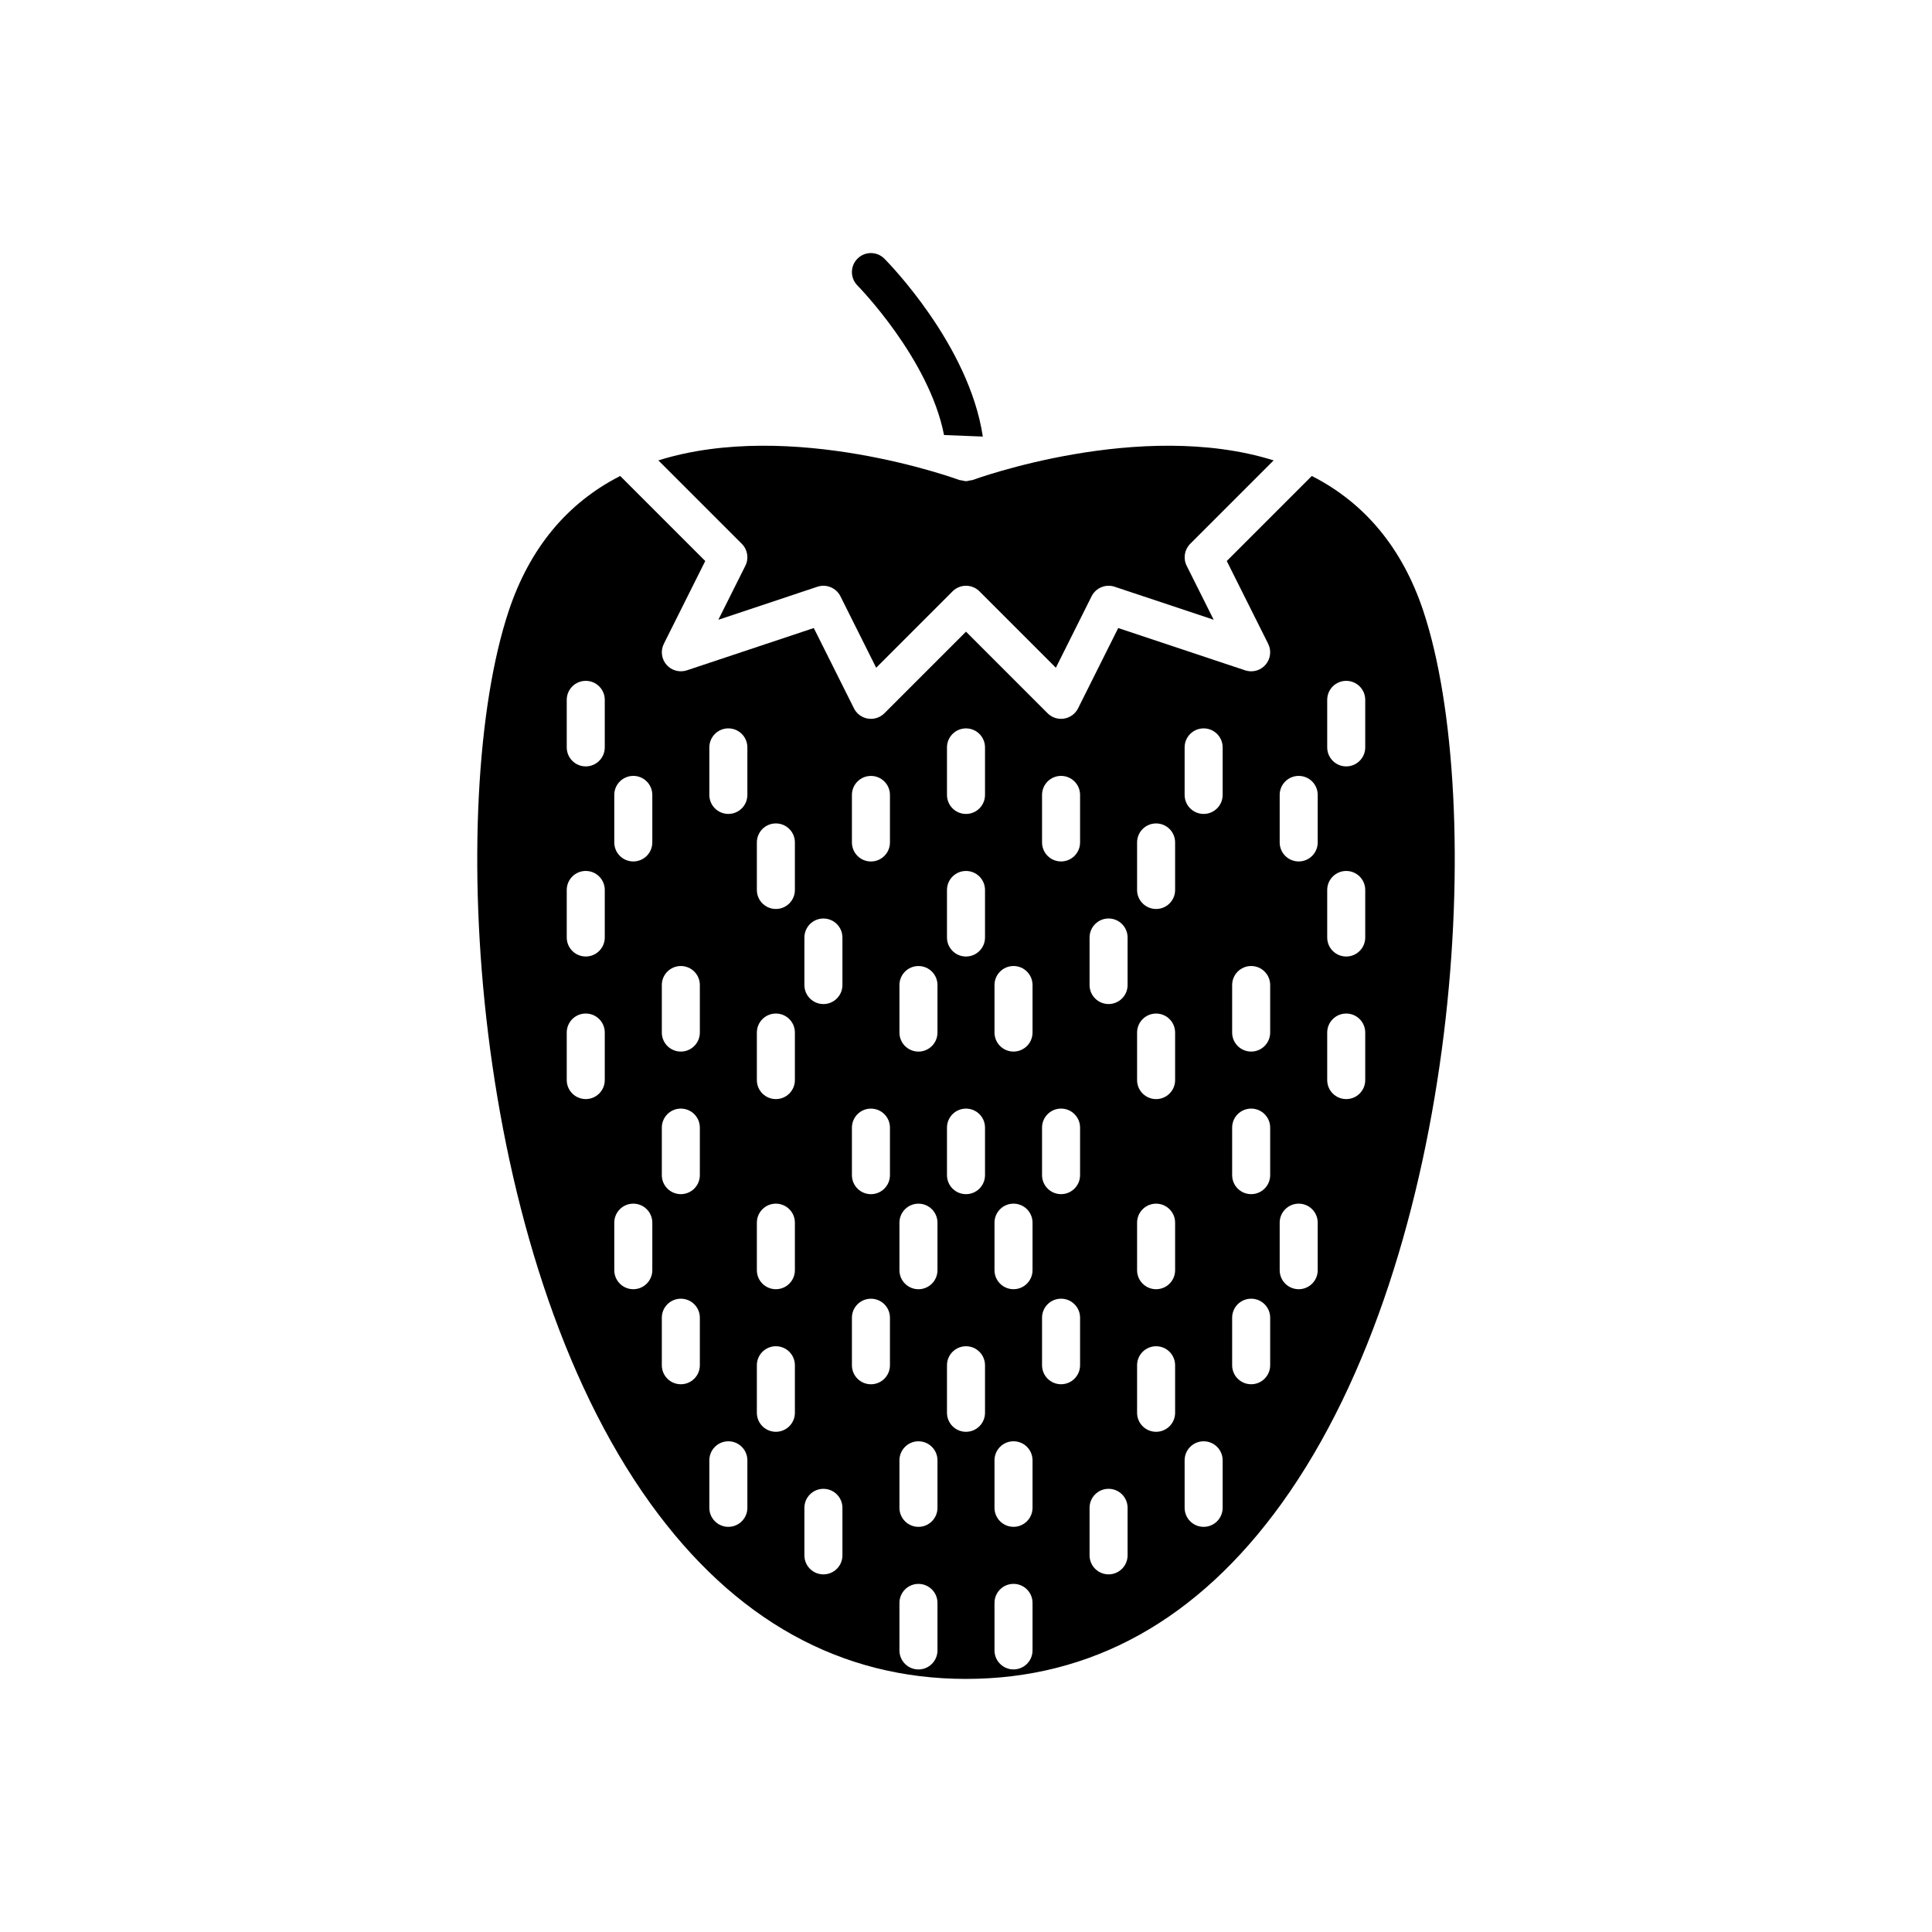
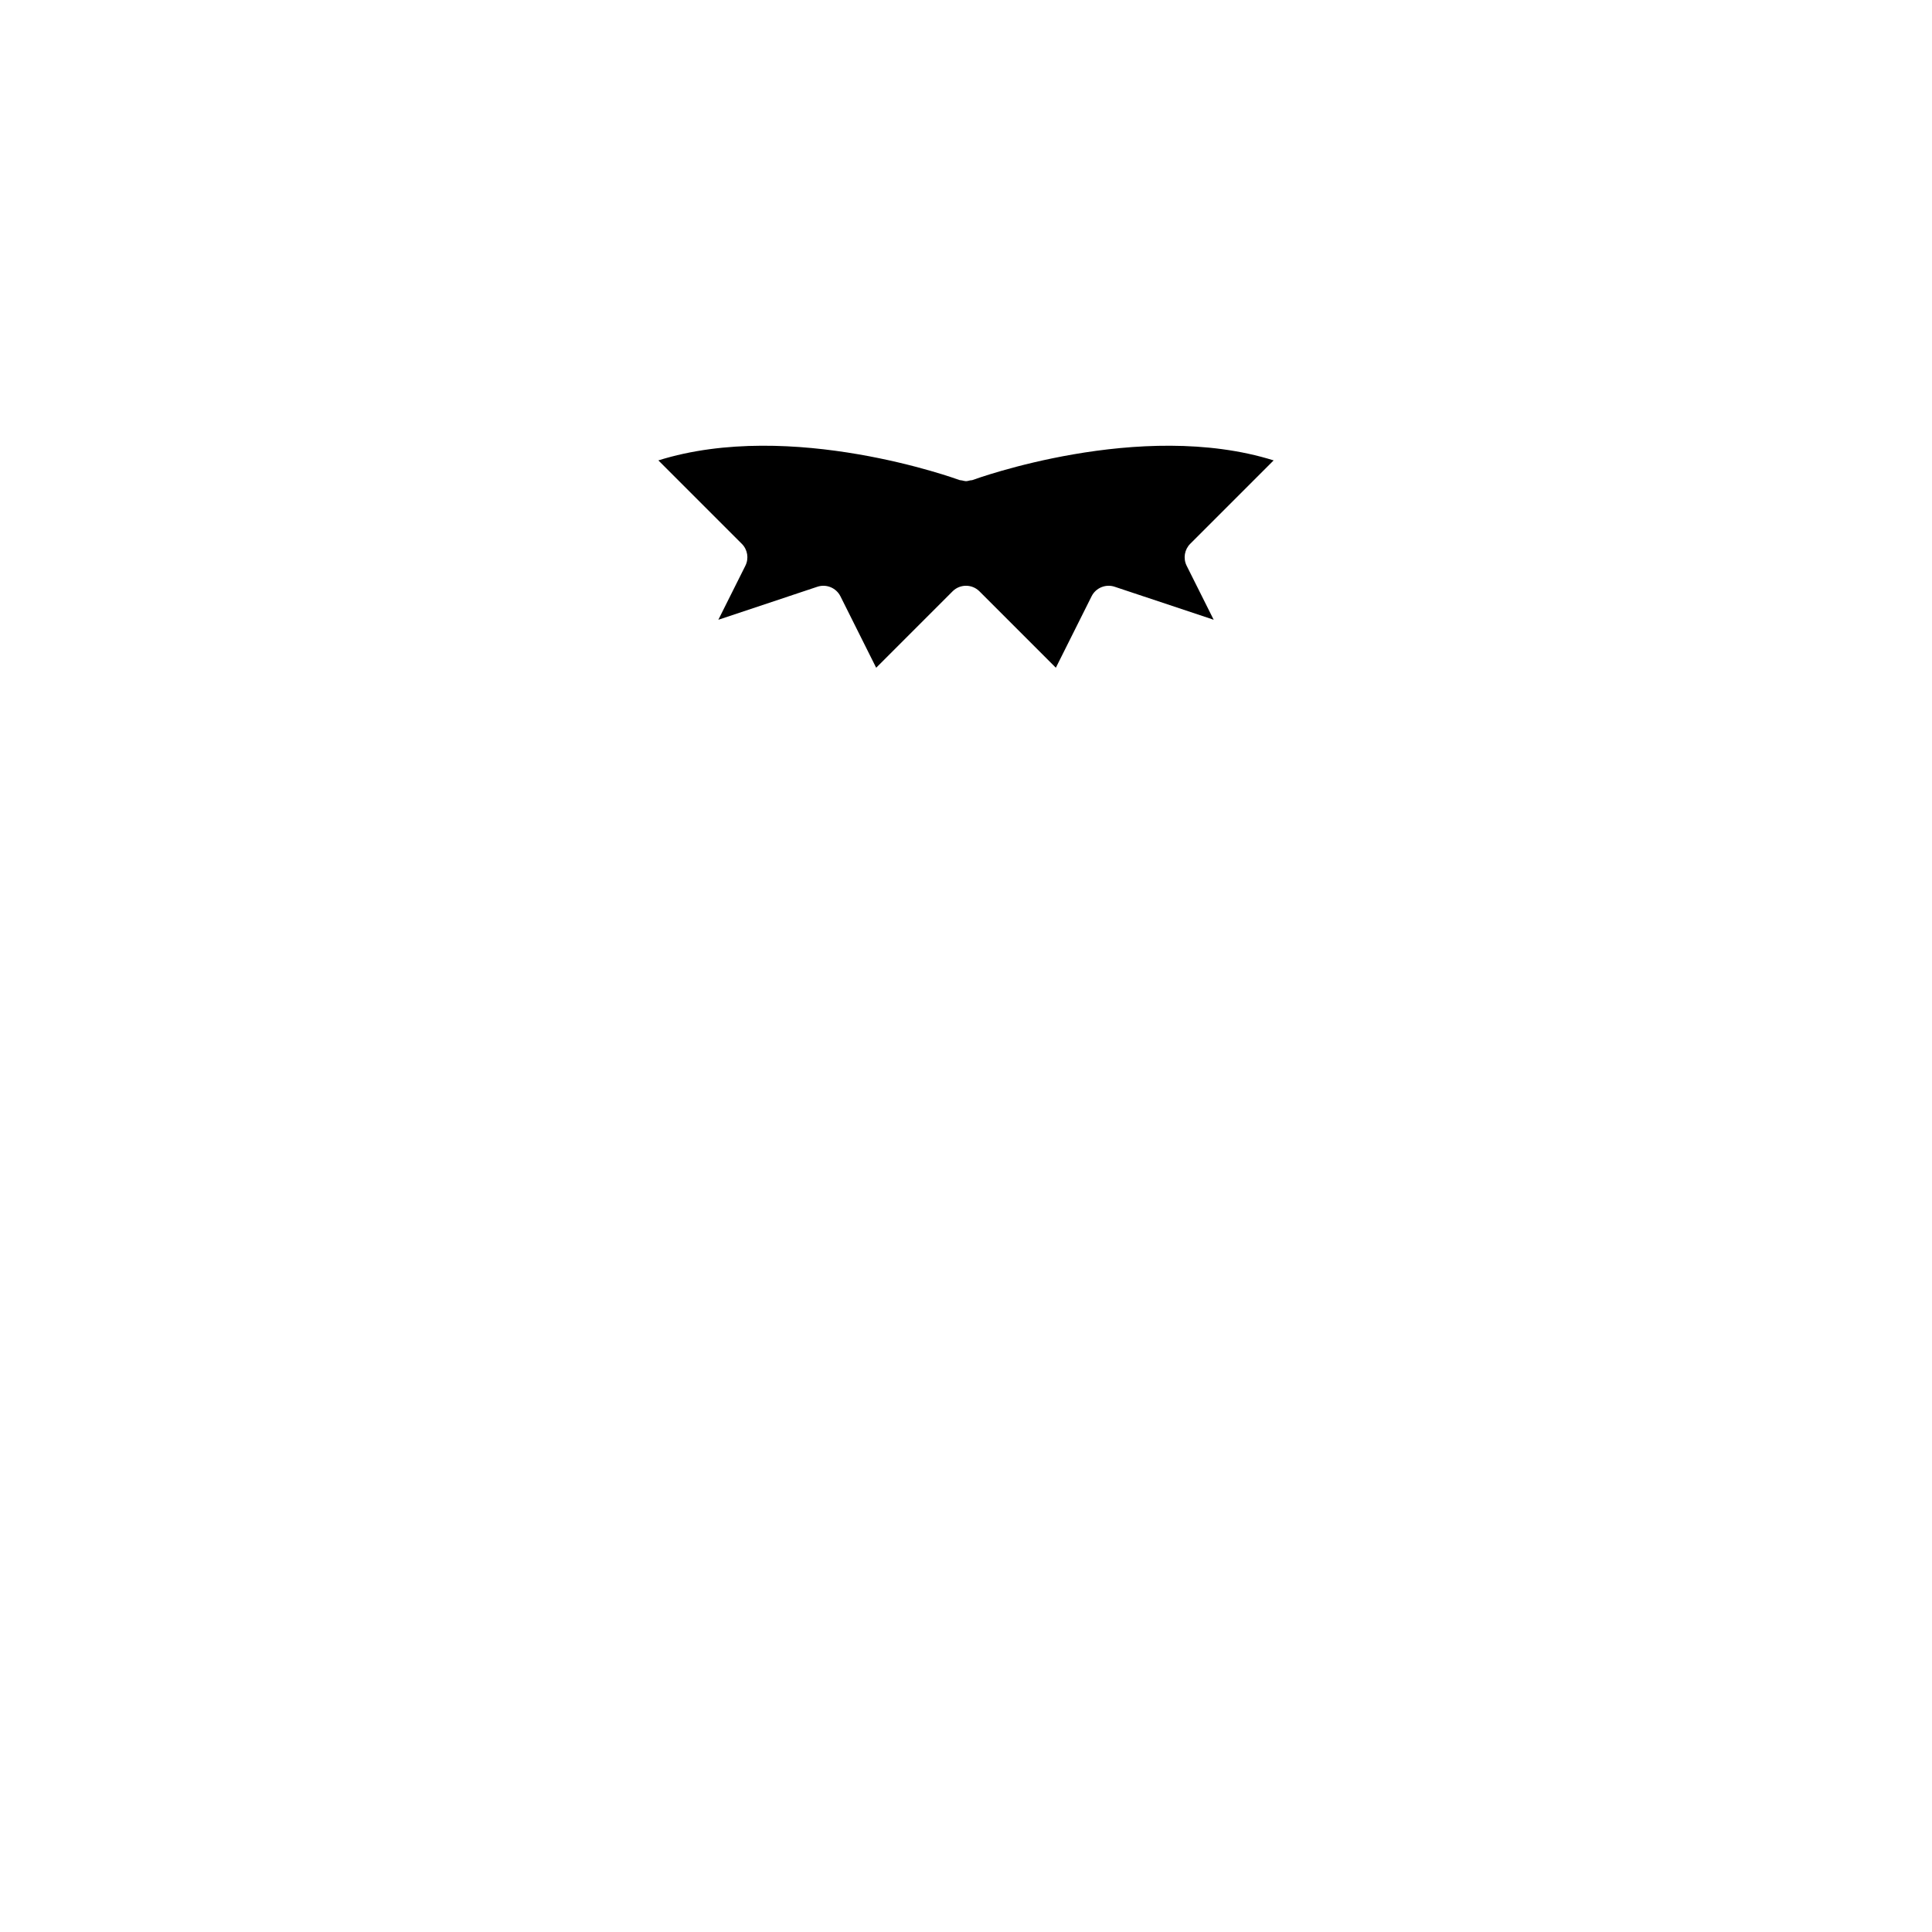
<svg xmlns="http://www.w3.org/2000/svg" fill="#000000" width="800px" height="800px" version="1.1" viewBox="144 144 512 512">
  <g>
    <path d="m341.53 293.93-7.16 14.312 26.25-8.75c2.375-0.785 4.973 0.285 6.102 2.527l9.473 18.941 20.246-20.25c1.969-1.969 5.156-1.969 7.125 0l20.246 20.25 9.473-18.941c1.125-2.242 3.731-3.312 6.102-2.527l26.25 8.75-7.16-14.312c-0.969-1.941-0.59-4.281 0.945-5.816l22.105-22.105c-35.355-11.07-79.281 5.016-79.754 5.195-0.234 0.09-0.477 0.062-0.715 0.113-0.316 0.07-0.617 0.18-0.945 0.184-0.043 0.004-0.074 0.023-0.109 0.023-0.039 0-0.066-0.02-0.105-0.02-0.328-0.008-0.629-0.113-0.949-0.184-0.238-0.051-0.48-0.027-0.715-0.113-0.48-0.18-44.41-16.273-79.758-5.199l22.109 22.109c1.539 1.531 1.918 3.871 0.945 5.812z" />
-     <path d="m394.18 259.29 10.277 0.406c-3.637-24.316-25.09-46.145-26.086-47.145-1.965-1.969-5.156-1.984-7.121-0.012-1.973 1.961-1.977 5.152-0.016 7.121 0.215 0.219 18.977 19.34 22.945 39.629z" />
-     <path d="m400 588.93c33.266 0 61.398-15.637 83.625-46.473 47.848-66.391 54.289-186.37 37.551-236.59-5.535-16.605-15.492-28.586-29.535-35.73l-22.535 22.535 10.973 21.941c0.91 1.824 0.633 4.016-0.699 5.555-1.332 1.539-3.465 2.125-5.402 1.477l-33.637-11.211-10.641 21.281c-0.723 1.449-2.102 2.461-3.699 2.723-0.273 0.039-0.547 0.062-0.812 0.062-1.324 0-2.613-0.523-3.562-1.477l-21.625-21.629-21.629 21.629c-0.949 0.953-2.238 1.477-3.562 1.477-0.266 0-0.535-0.023-0.809-0.062-1.598-0.262-2.977-1.273-3.699-2.723l-10.641-21.281-33.637 11.211c-1.93 0.641-4.07 0.059-5.402-1.477-1.332-1.539-1.609-3.731-0.699-5.555l10.973-21.941-22.535-22.535c-14.039 7.144-23.996 19.125-29.535 35.73-16.738 50.223-10.297 170.2 37.551 236.59 22.227 30.836 50.359 46.473 83.625 46.473zm95.723-259.46c0-2.781 2.254-5.039 5.039-5.039 2.785 0 5.039 2.254 5.039 5.039v12.594c0 2.781-2.254 5.039-5.039 5.039-2.785 0-5.039-2.254-5.039-5.039zm0 50.383c0-2.781 2.254-5.039 5.039-5.039 2.785 0 5.039 2.254 5.039 5.039v12.594c0 2.781-2.254 5.039-5.039 5.039-2.785 0-5.039-2.254-5.039-5.039zm0 37.785c0-2.781 2.254-5.039 5.039-5.039 2.785 0 5.039 2.254 5.039 5.039v12.594c0 2.781-2.254 5.039-5.039 5.039-2.785 0-5.039-2.254-5.039-5.039zm-12.594-62.977c0-2.781 2.254-5.039 5.039-5.039 2.785 0 5.039 2.254 5.039 5.039v12.594c0 2.781-2.254 5.039-5.039 5.039-2.785 0-5.039-2.254-5.039-5.039zm0 113.36c0-2.781 2.254-5.039 5.039-5.039 2.785 0 5.039 2.254 5.039 5.039v12.594c0 2.781-2.254 5.039-5.039 5.039-2.785 0-5.039-2.254-5.039-5.039zm-12.598-62.977c0-2.781 2.254-5.039 5.039-5.039 2.785 0 5.039 2.254 5.039 5.039v12.594c0 2.781-2.254 5.039-5.039 5.039-2.785 0-5.039-2.254-5.039-5.039zm0 37.785c0-2.781 2.254-5.039 5.039-5.039 2.785 0 5.039 2.254 5.039 5.039v12.594c0 2.781-2.254 5.039-5.039 5.039-2.785 0-5.039-2.254-5.039-5.039zm0 50.379c0-2.781 2.254-5.039 5.039-5.039 2.785 0 5.039 2.254 5.039 5.039v12.594c0 2.781-2.254 5.039-5.039 5.039-2.785 0-5.039-2.254-5.039-5.039zm-12.594-151.14c0-2.781 2.254-5.039 5.039-5.039 2.785 0 5.039 2.254 5.039 5.039v12.594c0 2.781-2.254 5.039-5.039 5.039-2.785 0-5.039-2.254-5.039-5.039zm0 188.93c0-2.781 2.254-5.039 5.039-5.039 2.785 0 5.039 2.254 5.039 5.039v12.594c0 2.781-2.254 5.039-5.039 5.039-2.785 0-5.039-2.254-5.039-5.039zm-12.598-163.74c0-2.781 2.254-5.039 5.039-5.039s5.039 2.254 5.039 5.039v12.594c0 2.781-2.254 5.039-5.039 5.039s-5.039-2.254-5.039-5.039zm0 50.383c0-2.781 2.254-5.039 5.039-5.039s5.039 2.254 5.039 5.039v12.594c0 2.781-2.254 5.039-5.039 5.039s-5.039-2.254-5.039-5.039zm0 50.383c0-2.781 2.254-5.039 5.039-5.039s5.039 2.254 5.039 5.039v12.594c0 2.781-2.254 5.039-5.039 5.039s-5.039-2.254-5.039-5.039zm0 37.785c0-2.781 2.254-5.039 5.039-5.039s5.039 2.254 5.039 5.039v12.594c0 2.781-2.254 5.039-5.039 5.039s-5.039-2.254-5.039-5.039zm-12.594-113.36c0-2.781 2.254-5.039 5.039-5.039s5.039 2.254 5.039 5.039v12.594c0 2.781-2.254 5.039-5.039 5.039s-5.039-2.254-5.039-5.039zm0 151.14c0-2.781 2.254-5.039 5.039-5.039s5.039 2.254 5.039 5.039v12.594c0 2.781-2.254 5.039-5.039 5.039s-5.039-2.254-5.039-5.039zm-12.594-188.93c0-2.781 2.254-5.039 5.039-5.039s5.039 2.254 5.039 5.039v12.594c0 2.781-2.254 5.039-5.039 5.039s-5.039-2.254-5.039-5.039zm0 88.168c0-2.781 2.254-5.039 5.039-5.039s5.039 2.254 5.039 5.039v12.594c0 2.781-2.254 5.039-5.039 5.039s-5.039-2.254-5.039-5.039zm0 50.379c0-2.781 2.254-5.039 5.039-5.039s5.039 2.254 5.039 5.039v12.594c0 2.781-2.254 5.039-5.039 5.039s-5.039-2.254-5.039-5.039zm-12.598-88.164c0-2.781 2.254-5.039 5.039-5.039s5.039 2.254 5.039 5.039v12.594c0 2.781-2.254 5.039-5.039 5.039s-5.039-2.254-5.039-5.039zm0 62.977c0-2.781 2.254-5.039 5.039-5.039s5.039 2.254 5.039 5.039v12.594c0 2.781-2.254 5.039-5.039 5.039s-5.039-2.254-5.039-5.039zm0 62.973c0-2.781 2.254-5.039 5.039-5.039s5.039 2.254 5.039 5.039v12.594c0 2.781-2.254 5.039-5.039 5.039s-5.039-2.254-5.039-5.039zm0 37.789c0-2.781 2.254-5.039 5.039-5.039s5.039 2.254 5.039 5.039v12.594c0 2.781-2.254 5.039-5.039 5.039s-5.039-2.254-5.039-5.039zm-12.594-226.71c0-2.781 2.254-5.039 5.039-5.039s5.039 2.254 5.039 5.039v12.594c0 2.781-2.254 5.039-5.039 5.039s-5.039-2.254-5.039-5.039zm0 37.785c0-2.781 2.254-5.039 5.039-5.039s5.039 2.254 5.039 5.039v12.594c0 2.781-2.254 5.039-5.039 5.039s-5.039-2.254-5.039-5.039zm0 62.977c0-2.781 2.254-5.039 5.039-5.039s5.039 2.254 5.039 5.039v12.594c0 2.781-2.254 5.039-5.039 5.039s-5.039-2.254-5.039-5.039zm0 62.977c0-2.781 2.254-5.039 5.039-5.039s5.039 2.254 5.039 5.039v12.594c0 2.781-2.254 5.039-5.039 5.039s-5.039-2.254-5.039-5.039zm-12.598-100.76c0-2.781 2.254-5.039 5.039-5.039s5.039 2.254 5.039 5.039v12.594c0 2.781-2.254 5.039-5.039 5.039s-5.039-2.254-5.039-5.039zm0 62.977c0-2.781 2.254-5.039 5.039-5.039s5.039 2.254 5.039 5.039v12.594c0 2.781-2.254 5.039-5.039 5.039s-5.039-2.254-5.039-5.039zm0 62.973c0-2.781 2.254-5.039 5.039-5.039s5.039 2.254 5.039 5.039v12.594c0 2.781-2.254 5.039-5.039 5.039s-5.039-2.254-5.039-5.039zm0 37.789c0-2.781 2.254-5.039 5.039-5.039s5.039 2.254 5.039 5.039v12.594c0 2.781-2.254 5.039-5.039 5.039s-5.039-2.254-5.039-5.039zm-12.594-214.12c0-2.781 2.254-5.039 5.039-5.039s5.039 2.254 5.039 5.039v12.594c0 2.781-2.254 5.039-5.039 5.039s-5.039-2.254-5.039-5.039zm0 88.168c0-2.781 2.254-5.039 5.039-5.039s5.039 2.254 5.039 5.039v12.594c0 2.781-2.254 5.039-5.039 5.039s-5.039-2.254-5.039-5.039zm0 50.379c0-2.781 2.254-5.039 5.039-5.039s5.039 2.254 5.039 5.039v12.594c0 2.781-2.254 5.039-5.039 5.039s-5.039-2.254-5.039-5.039zm-12.594-100.76c0-2.781 2.254-5.039 5.039-5.039s5.039 2.254 5.039 5.039v12.594c0 2.781-2.254 5.039-5.039 5.039s-5.039-2.254-5.039-5.039zm0 151.14c0-2.781 2.254-5.039 5.039-5.039s5.039 2.254 5.039 5.039v12.594c0 2.781-2.254 5.039-5.039 5.039s-5.039-2.254-5.039-5.039zm-12.598-176.34c0-2.781 2.254-5.039 5.039-5.039 2.785 0 5.039 2.254 5.039 5.039v12.594c0 2.781-2.254 5.039-5.039 5.039-2.785 0-5.039-2.254-5.039-5.039zm0 50.383c0-2.781 2.254-5.039 5.039-5.039 2.785 0 5.039 2.254 5.039 5.039v12.594c0 2.781-2.254 5.039-5.039 5.039-2.785 0-5.039-2.254-5.039-5.039zm0 50.383c0-2.781 2.254-5.039 5.039-5.039 2.785 0 5.039 2.254 5.039 5.039v12.594c0 2.781-2.254 5.039-5.039 5.039-2.785 0-5.039-2.254-5.039-5.039zm0 37.785c0-2.781 2.254-5.039 5.039-5.039 2.785 0 5.039 2.254 5.039 5.039v12.594c0 2.781-2.254 5.039-5.039 5.039-2.785 0-5.039-2.254-5.039-5.039zm-12.594-163.74c0-2.781 2.254-5.039 5.039-5.039 2.785 0 5.039 2.254 5.039 5.039v12.594c0 2.781-2.254 5.039-5.039 5.039-2.785 0-5.039-2.254-5.039-5.039zm0 188.93c0-2.781 2.254-5.039 5.039-5.039 2.785 0 5.039 2.254 5.039 5.039v12.594c0 2.781-2.254 5.039-5.039 5.039-2.785 0-5.039-2.254-5.039-5.039zm-12.594-125.95c0-2.781 2.254-5.039 5.039-5.039 2.785 0 5.039 2.254 5.039 5.039v12.594c0 2.781-2.254 5.039-5.039 5.039-2.785 0-5.039-2.254-5.039-5.039zm0 37.785c0-2.781 2.254-5.039 5.039-5.039 2.785 0 5.039 2.254 5.039 5.039v12.594c0 2.781-2.254 5.039-5.039 5.039-2.785 0-5.039-2.254-5.039-5.039zm0 50.379c0-2.781 2.254-5.039 5.039-5.039 2.785 0 5.039 2.254 5.039 5.039v12.594c0 2.781-2.254 5.039-5.039 5.039-2.785 0-5.039-2.254-5.039-5.039zm-12.598-138.55c0-2.781 2.254-5.039 5.039-5.039 2.785 0 5.039 2.254 5.039 5.039v12.594c0 2.781-2.254 5.039-5.039 5.039-2.785 0-5.039-2.254-5.039-5.039zm-2.519 75.57c0 2.781-2.254 5.039-5.039 5.039s-5.039-2.254-5.039-5.039v-12.594c0-2.781 2.254-5.039 5.039-5.039s5.039 2.254 5.039 5.039zm0-37.785c0 2.781-2.254 5.039-5.039 5.039s-5.039-2.254-5.039-5.039v-12.594c0-2.781 2.254-5.039 5.039-5.039s5.039 2.254 5.039 5.039zm0-50.379c0 2.781-2.254 5.039-5.039 5.039s-5.039-2.254-5.039-5.039v-12.594c0-2.781 2.254-5.039 5.039-5.039s5.039 2.254 5.039 5.039zm7.559 143.59c-2.785 0-5.039-2.254-5.039-5.039v-12.594c0-2.781 2.254-5.039 5.039-5.039 2.785 0 5.039 2.254 5.039 5.039v12.594c0 2.781-2.254 5.039-5.039 5.039z" />
  </g>
</svg>